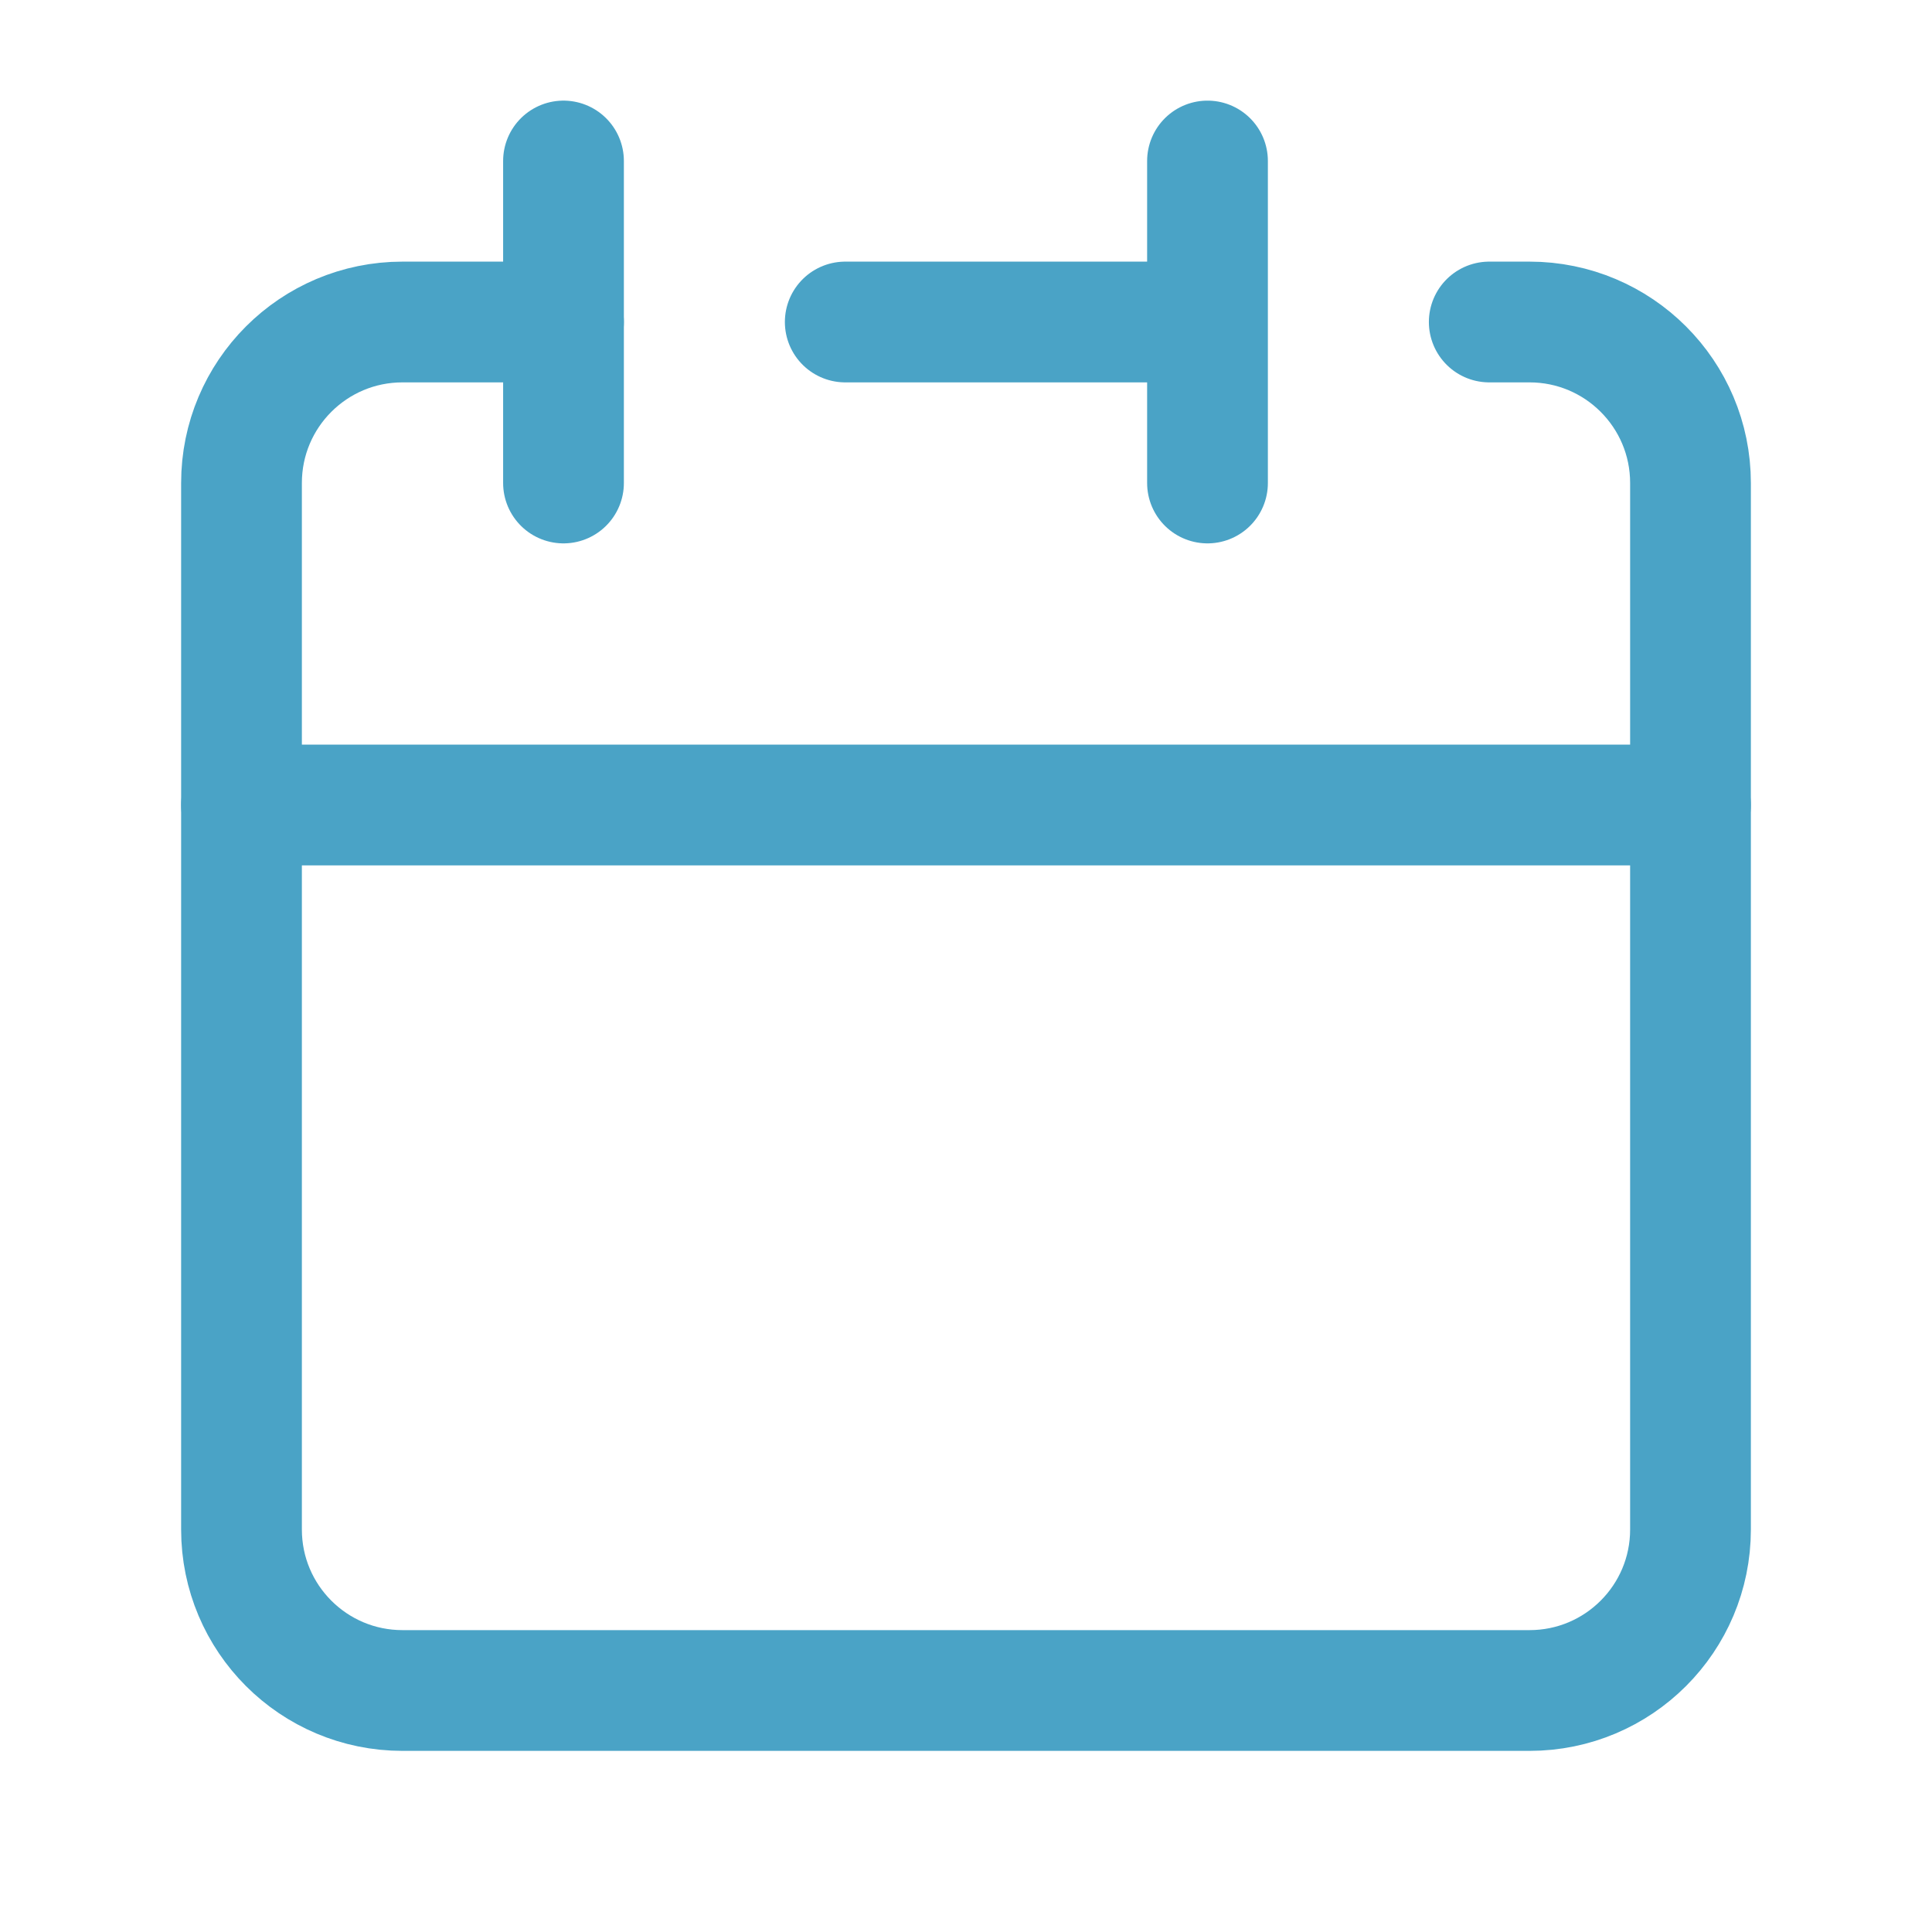
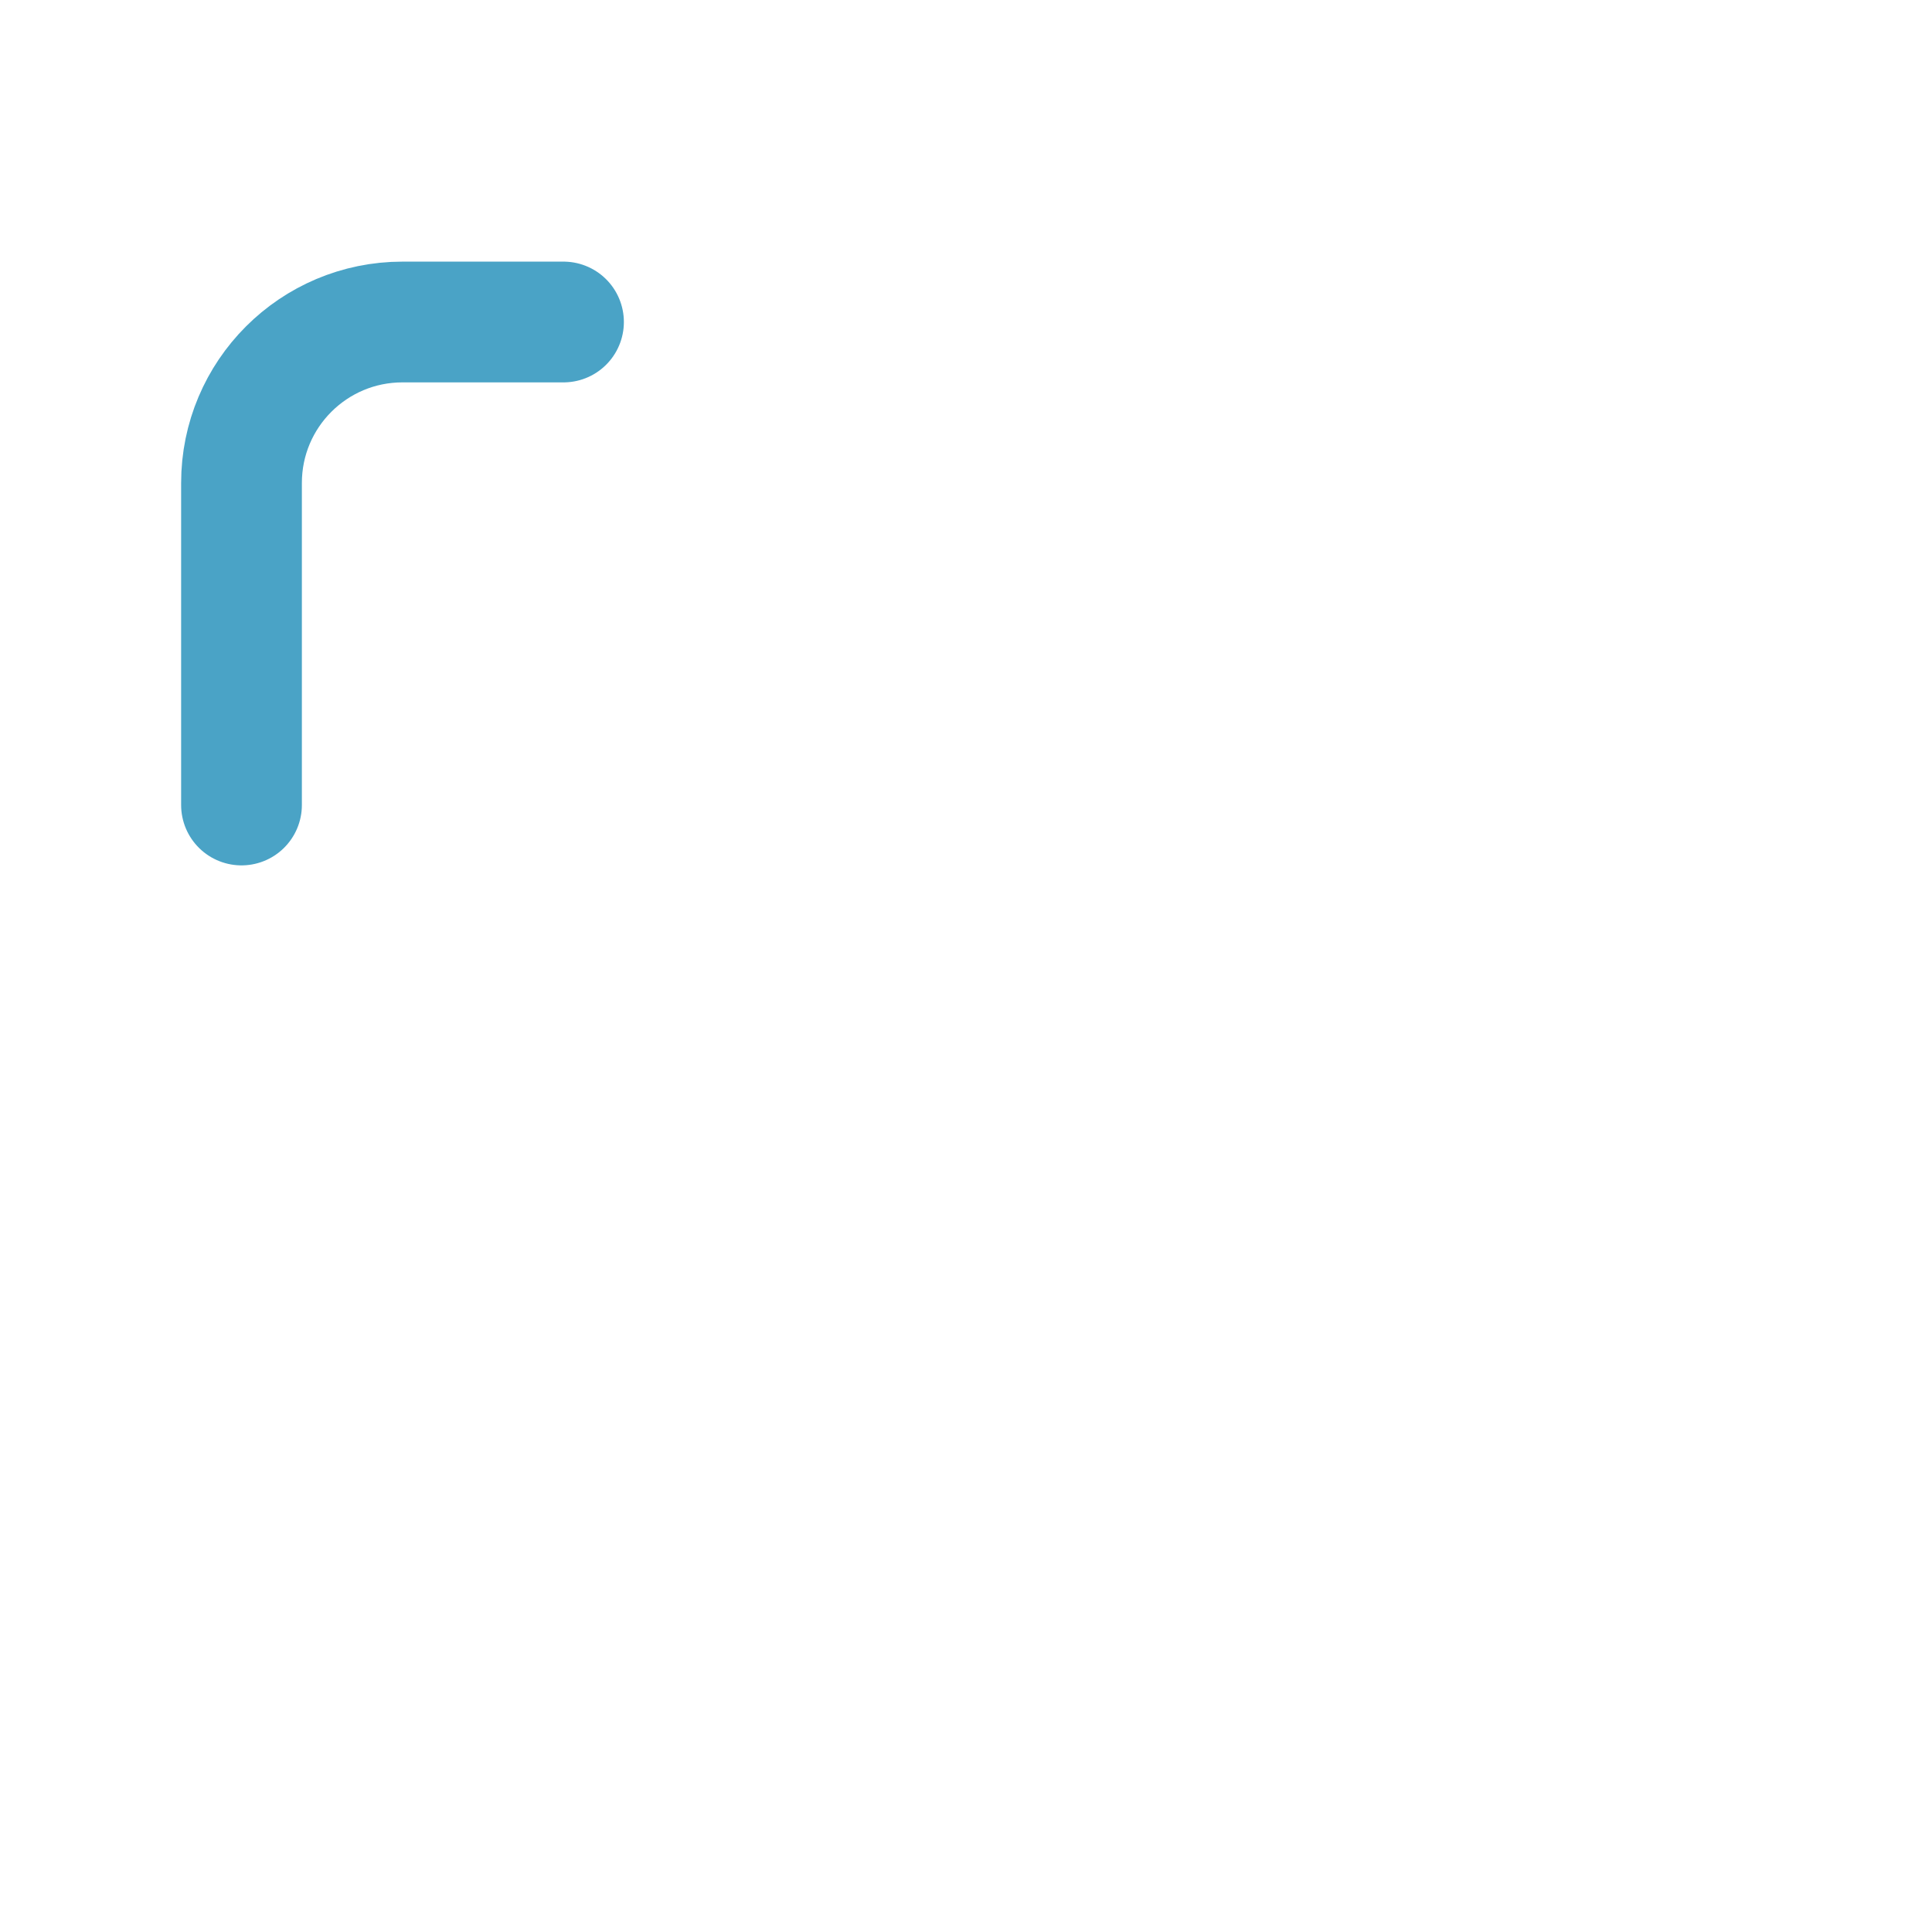
<svg xmlns="http://www.w3.org/2000/svg" fill="none" height="24" stroke-width="1.5" viewBox="0 0 24 24" width="24">
  <g stroke="#4aa3c6" stroke-linecap="round" stroke-linejoin="round" stroke-width="1.5">
-     <path d="m15 4v-2m0 2v2m0-2h-4.5m-7.5 6v9c0 1.105.895 2 2 2h14c1.105 0 2-.895 2-2v-9z" />
    <path d="m3 10v-4c0-1.105.895-2 2-2h2" />
-     <path d="m7 2v4" />
-     <path d="m21 10v-4c0-1.105-.895-2-2-2h-.5" />
  </g>
</svg>